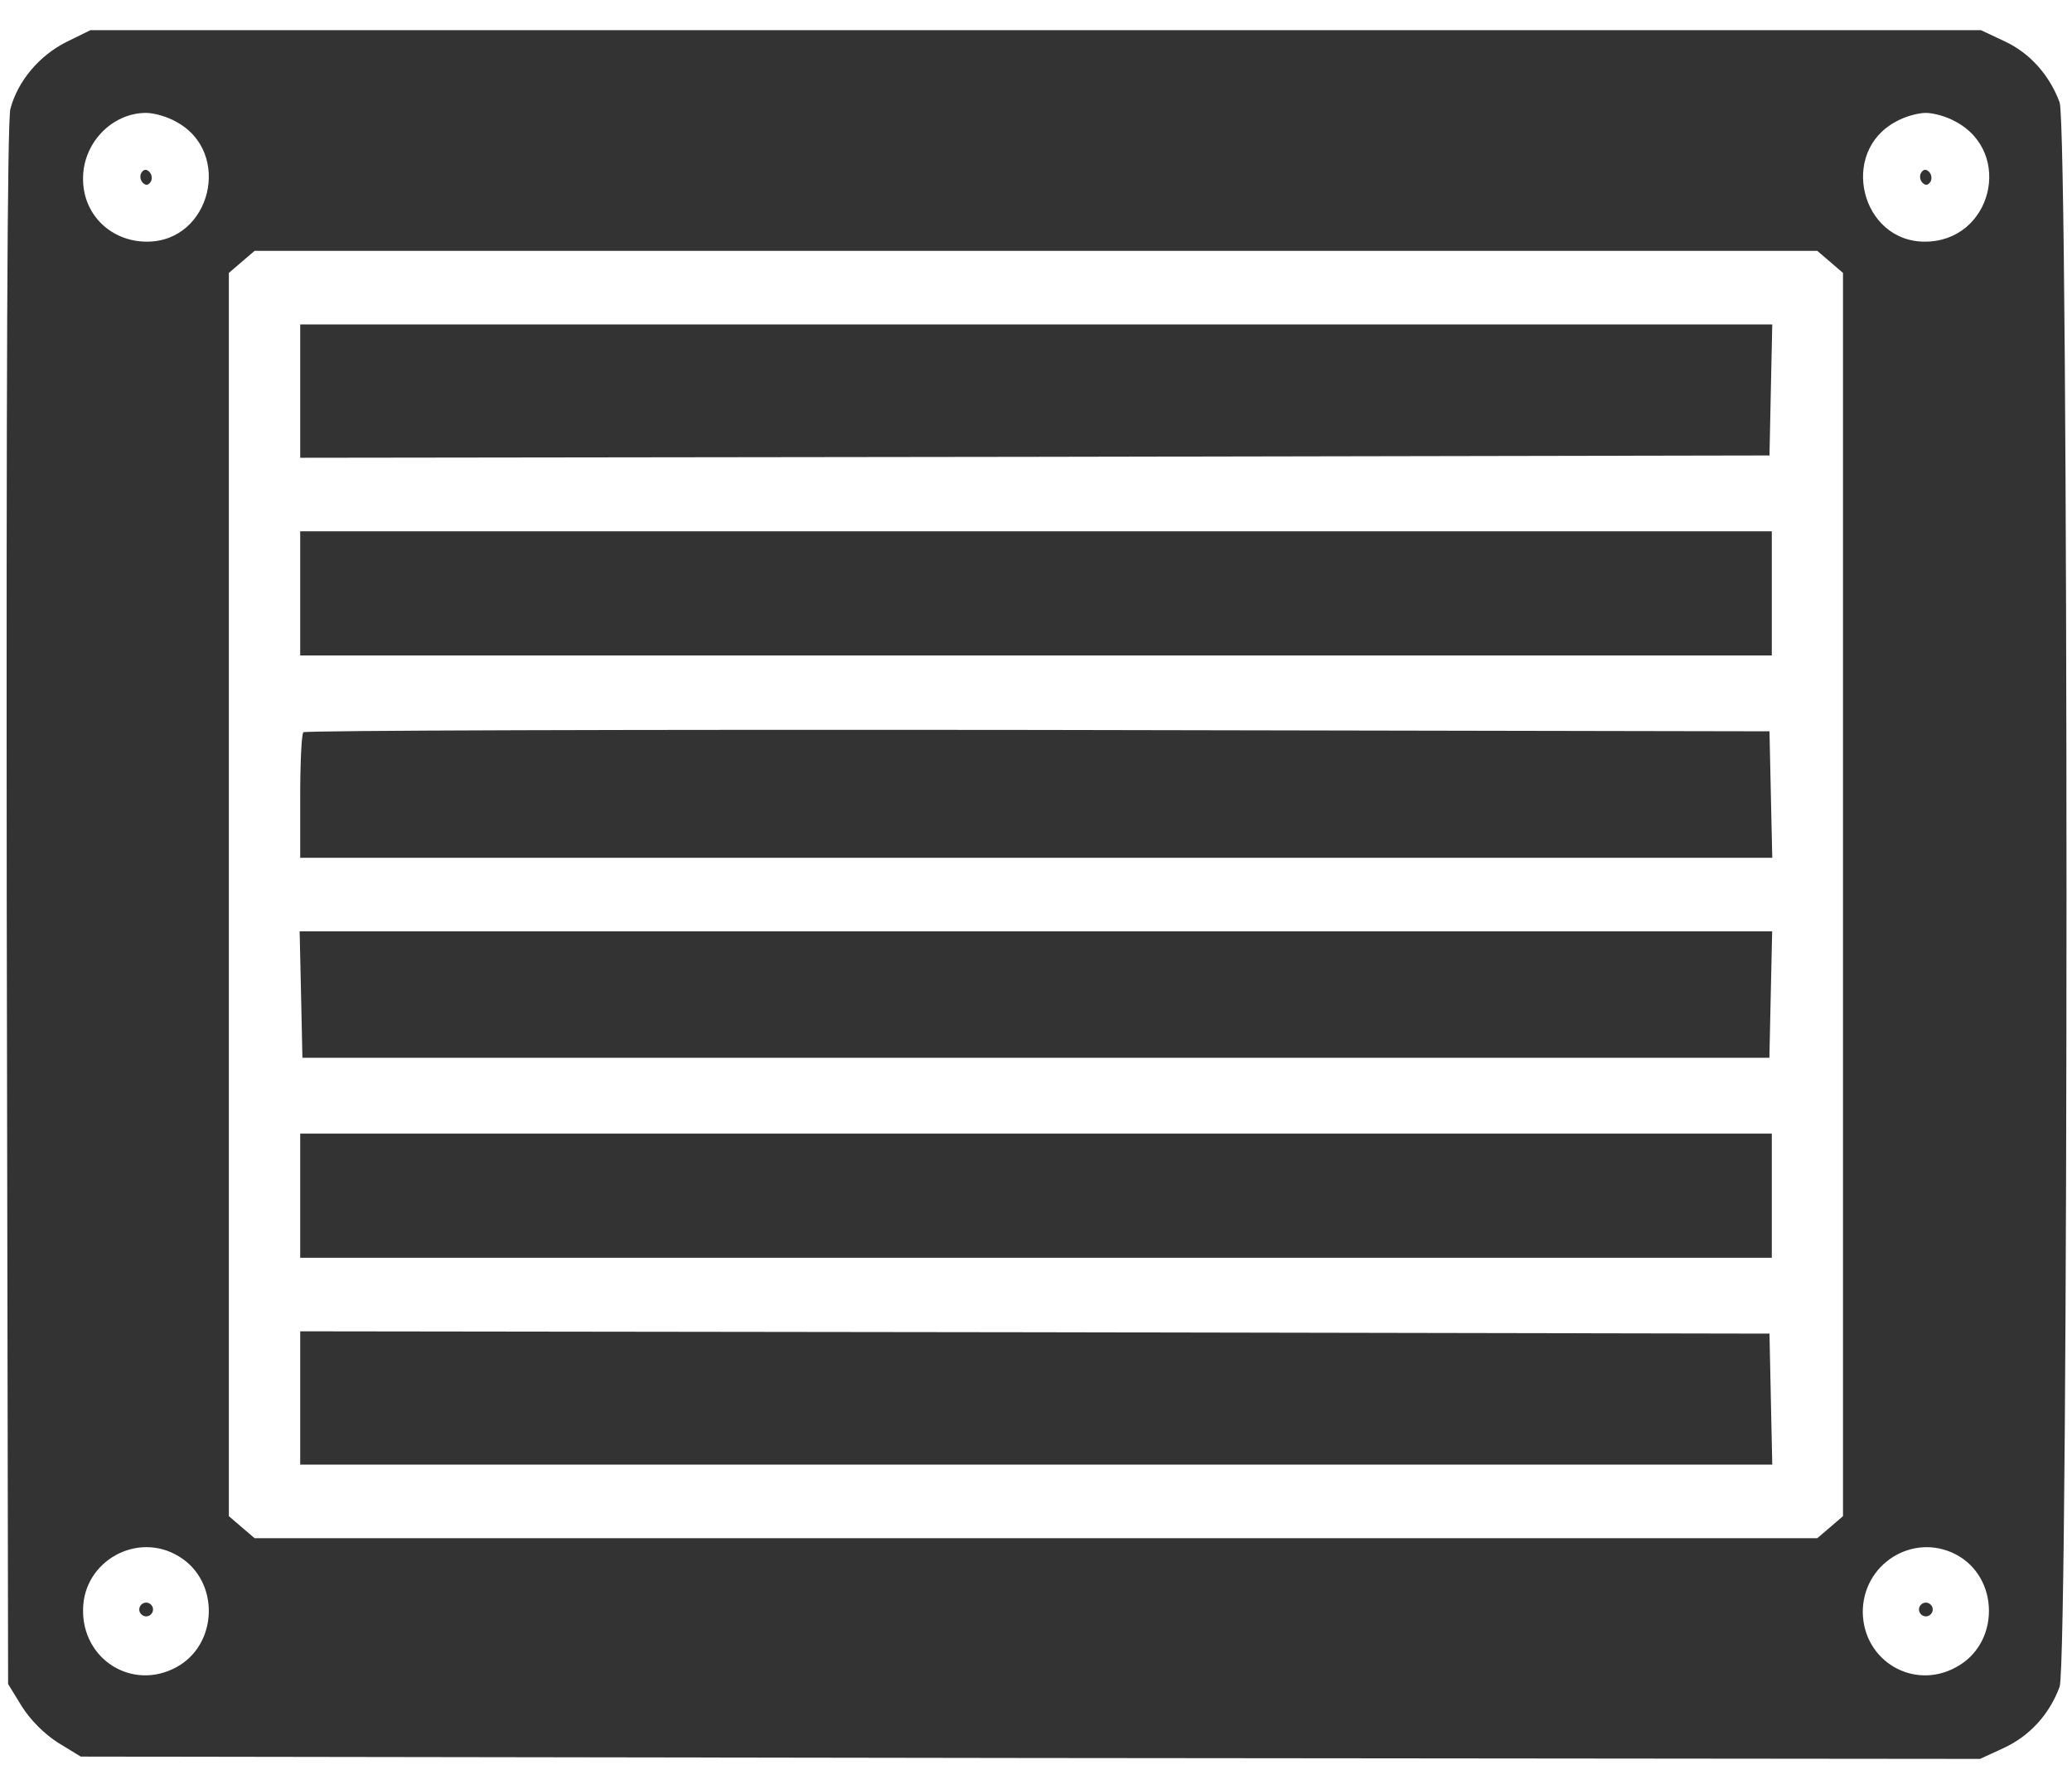
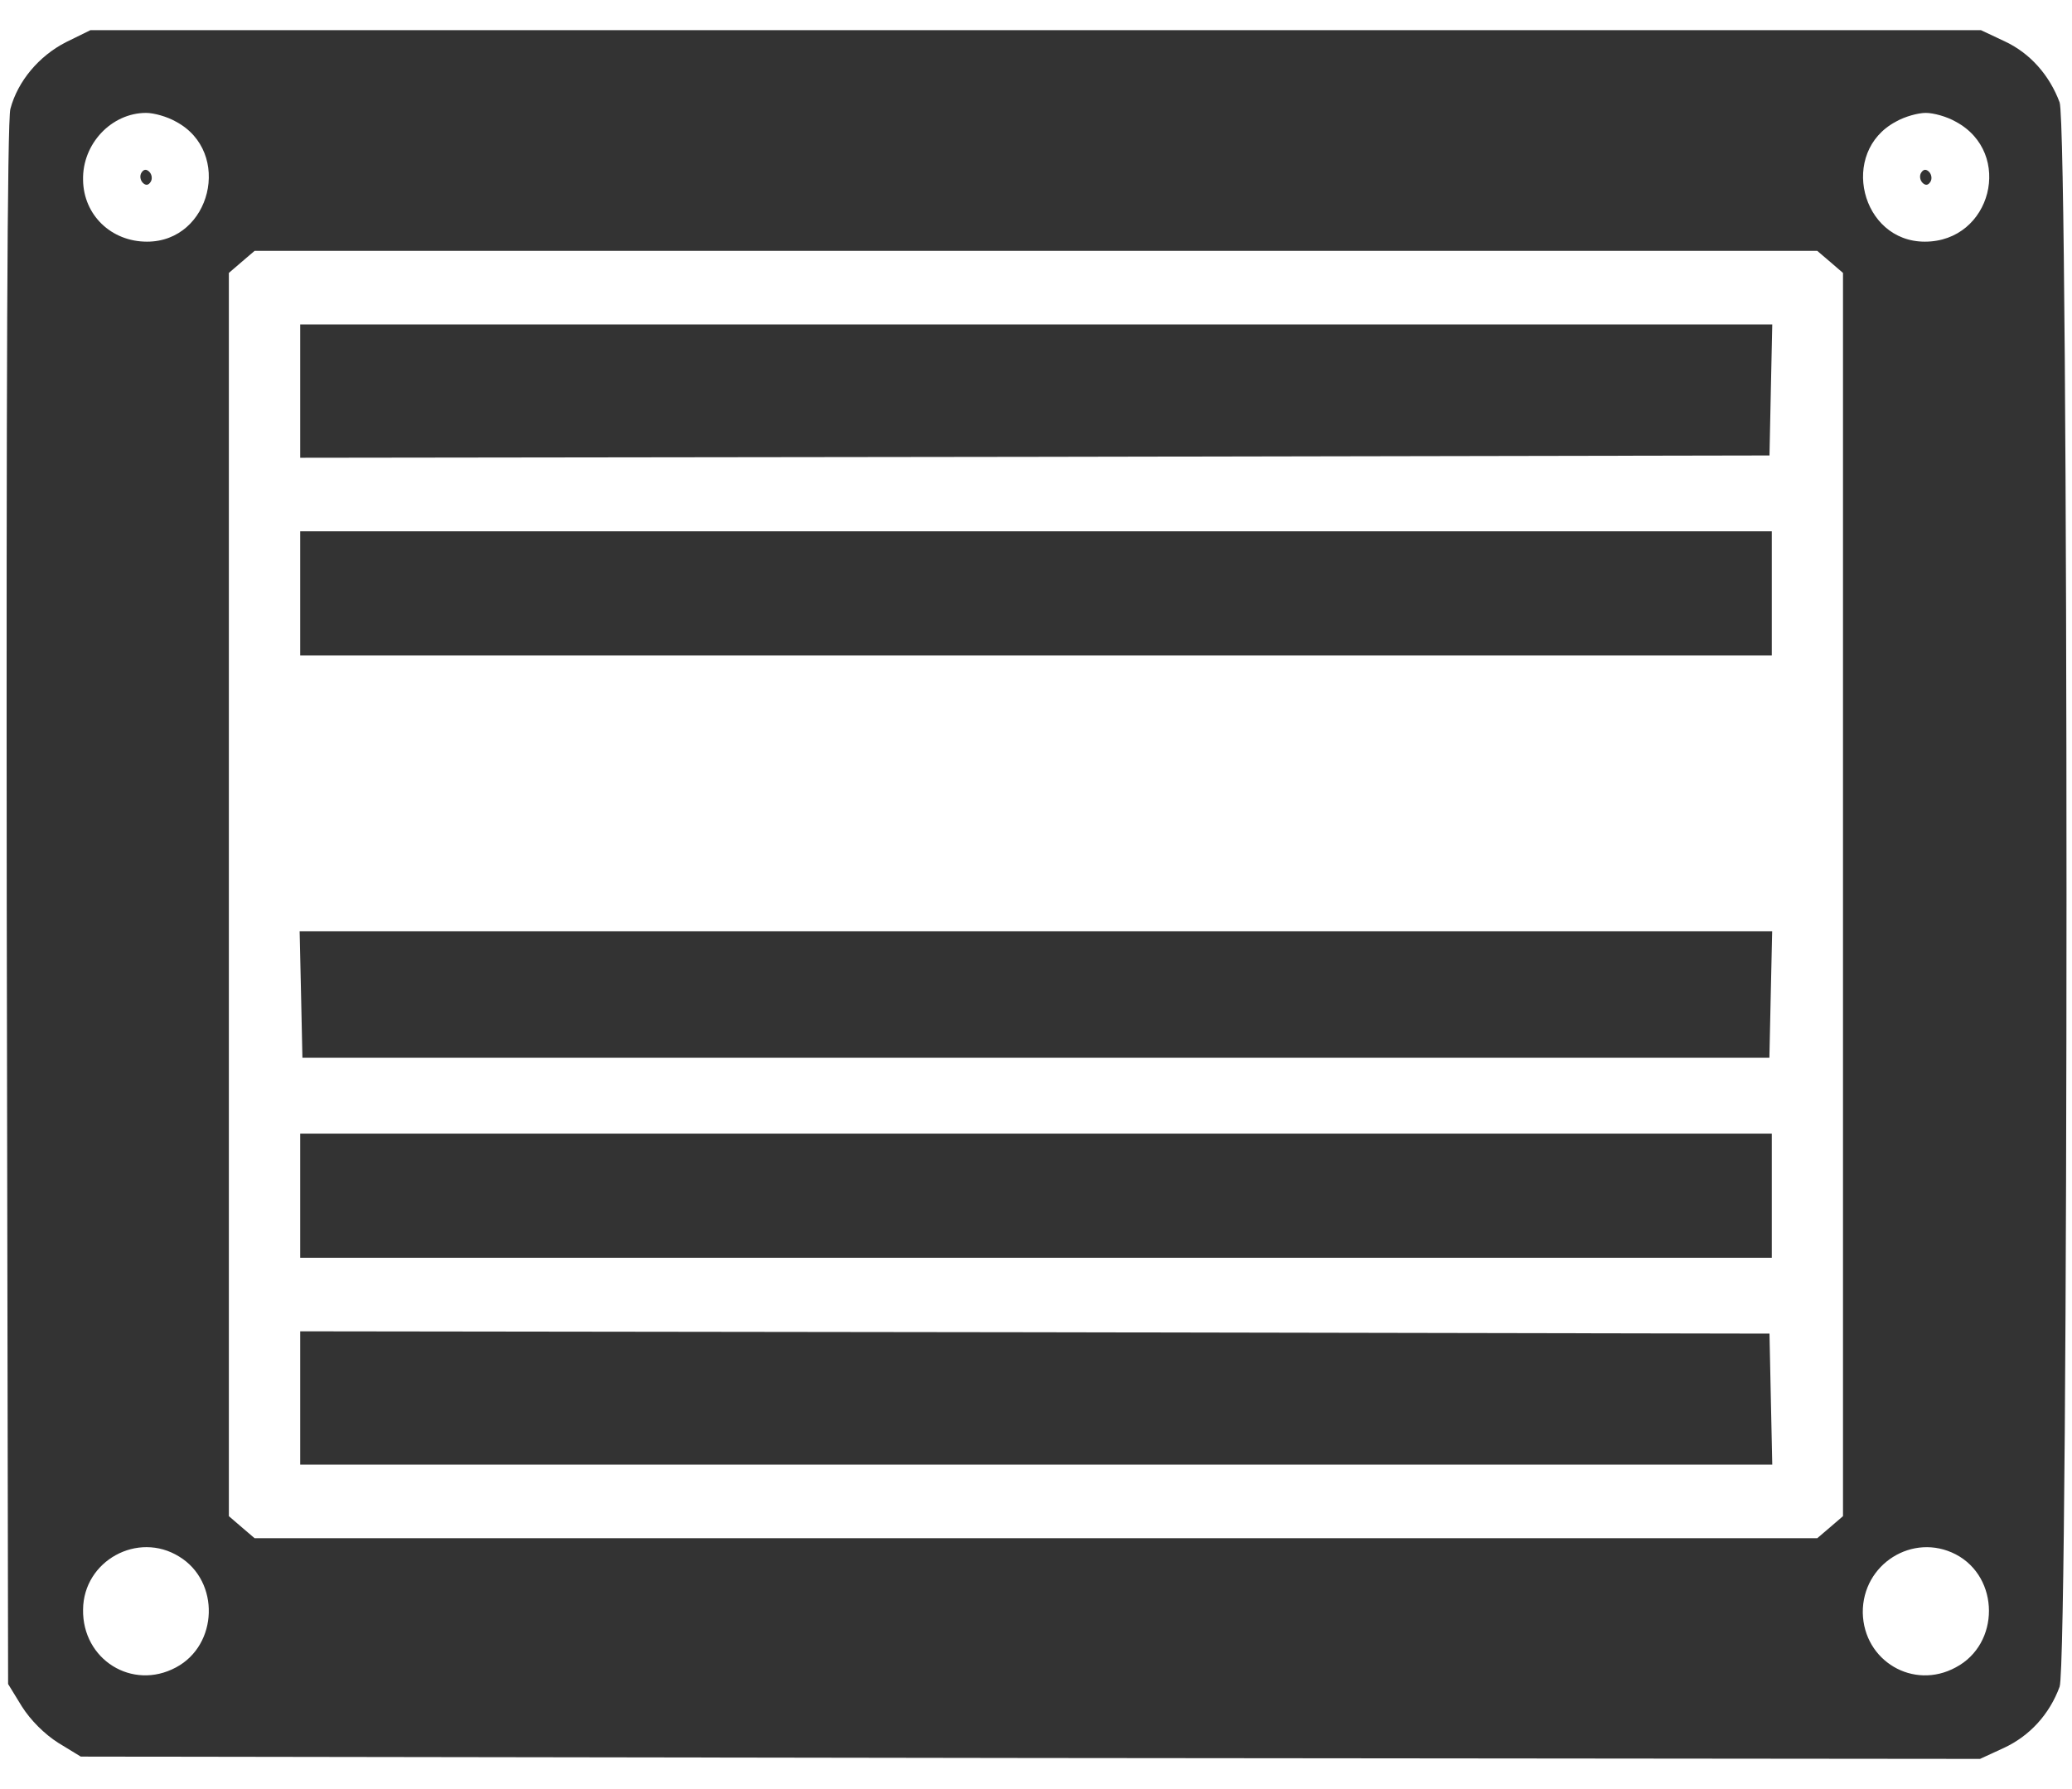
<svg xmlns="http://www.w3.org/2000/svg" width="44" height="38" viewBox="0 0 44 38" fill="none">
  <path d="M1.403 0.895C0.827 1.188 0.377 1.725 0.221 2.311C0.153 2.545 0.133 8.316 0.143 19.215L0.172 35.768L0.465 36.246C0.651 36.539 0.944 36.832 1.237 37.018L1.715 37.31L21.881 37.34L42.047 37.359L42.555 37.125C43.102 36.871 43.522 36.412 43.737 35.826C43.932 35.279 43.932 2.721 43.737 2.174C43.522 1.598 43.112 1.129 42.565 0.875L42.067 0.641H21.989H1.92L1.403 0.895ZM3.737 2.584C4.948 3.229 4.479 5.133 3.122 5.133C2.36 5.133 1.774 4.566 1.764 3.824C1.745 3.053 2.37 2.398 3.102 2.398C3.268 2.398 3.551 2.477 3.737 2.584ZM41.53 2.584C42.77 3.248 42.291 5.133 40.875 5.133C39.518 5.133 39.049 3.229 40.26 2.584C40.446 2.477 40.729 2.398 40.895 2.398C41.061 2.398 41.344 2.477 41.53 2.584ZM38.864 5.562L39.137 5.797V19V32.203L38.864 32.438L38.59 32.672H21.998H5.407L5.133 32.438L4.86 32.203V19V5.797L5.133 5.562L5.407 5.328H21.998H38.59L38.864 5.562ZM3.805 33.062C4.674 33.59 4.635 34.938 3.737 35.416C2.809 35.914 1.745 35.25 1.764 34.185C1.774 33.15 2.926 32.516 3.805 33.062ZM41.53 33.014C42.467 33.502 42.477 34.918 41.53 35.416C40.631 35.904 39.577 35.279 39.557 34.254C39.547 33.219 40.621 32.545 41.53 33.014Z" fill="#333333" />
  <path d="M3.004 3.668C2.965 3.727 2.975 3.824 3.033 3.883C3.092 3.941 3.15 3.941 3.199 3.863C3.238 3.805 3.229 3.707 3.17 3.648C3.111 3.59 3.053 3.59 3.004 3.668Z" fill="#333333" />
  <path d="M40.797 3.668C40.758 3.727 40.768 3.824 40.826 3.883C40.885 3.941 40.943 3.941 40.992 3.863C41.031 3.805 41.022 3.707 40.963 3.648C40.904 3.59 40.846 3.59 40.797 3.668Z" fill="#333333" />
  <path d="M6.375 8.307V9.723L21.98 9.703L37.576 9.674L37.605 8.277L37.635 6.891H22H6.375V8.307Z" fill="#333333" />
  <path d="M6.375 12.604V13.922H22H37.625V12.604V11.285H22H6.375V12.604Z" fill="#333333" />
-   <path d="M6.443 15.553C6.404 15.582 6.375 16.197 6.375 16.92V18.219H22H37.635L37.605 16.871L37.576 15.533L22.039 15.504C13.494 15.494 6.473 15.514 6.443 15.553Z" fill="#333333" />
  <path d="M6.393 21.119L6.422 22.467H21.998H37.574L37.603 21.119L37.633 19.781H21.998H6.363L6.393 21.119Z" fill="#333333" />
  <path d="M6.375 25.396V26.715H22H37.625V25.396V24.078H22H6.375V25.396Z" fill="#333333" />
  <path d="M6.375 29.693V31.109H22H37.635L37.605 29.713L37.576 28.326L21.98 28.297L6.375 28.277V29.693Z" fill="#333333" />
-   <path d="M2.957 34.185C2.957 34.264 3.025 34.332 3.104 34.332C3.182 34.332 3.25 34.264 3.25 34.185C3.25 34.107 3.182 34.039 3.104 34.039C3.025 34.039 2.957 34.107 2.957 34.185Z" fill="#333333" />
-   <path d="M40.75 34.185C40.75 34.264 40.818 34.332 40.897 34.332C40.975 34.332 41.043 34.264 41.043 34.185C41.043 34.107 40.975 34.039 40.897 34.039C40.818 34.039 40.75 34.107 40.75 34.185Z" fill="#333333" />
</svg>